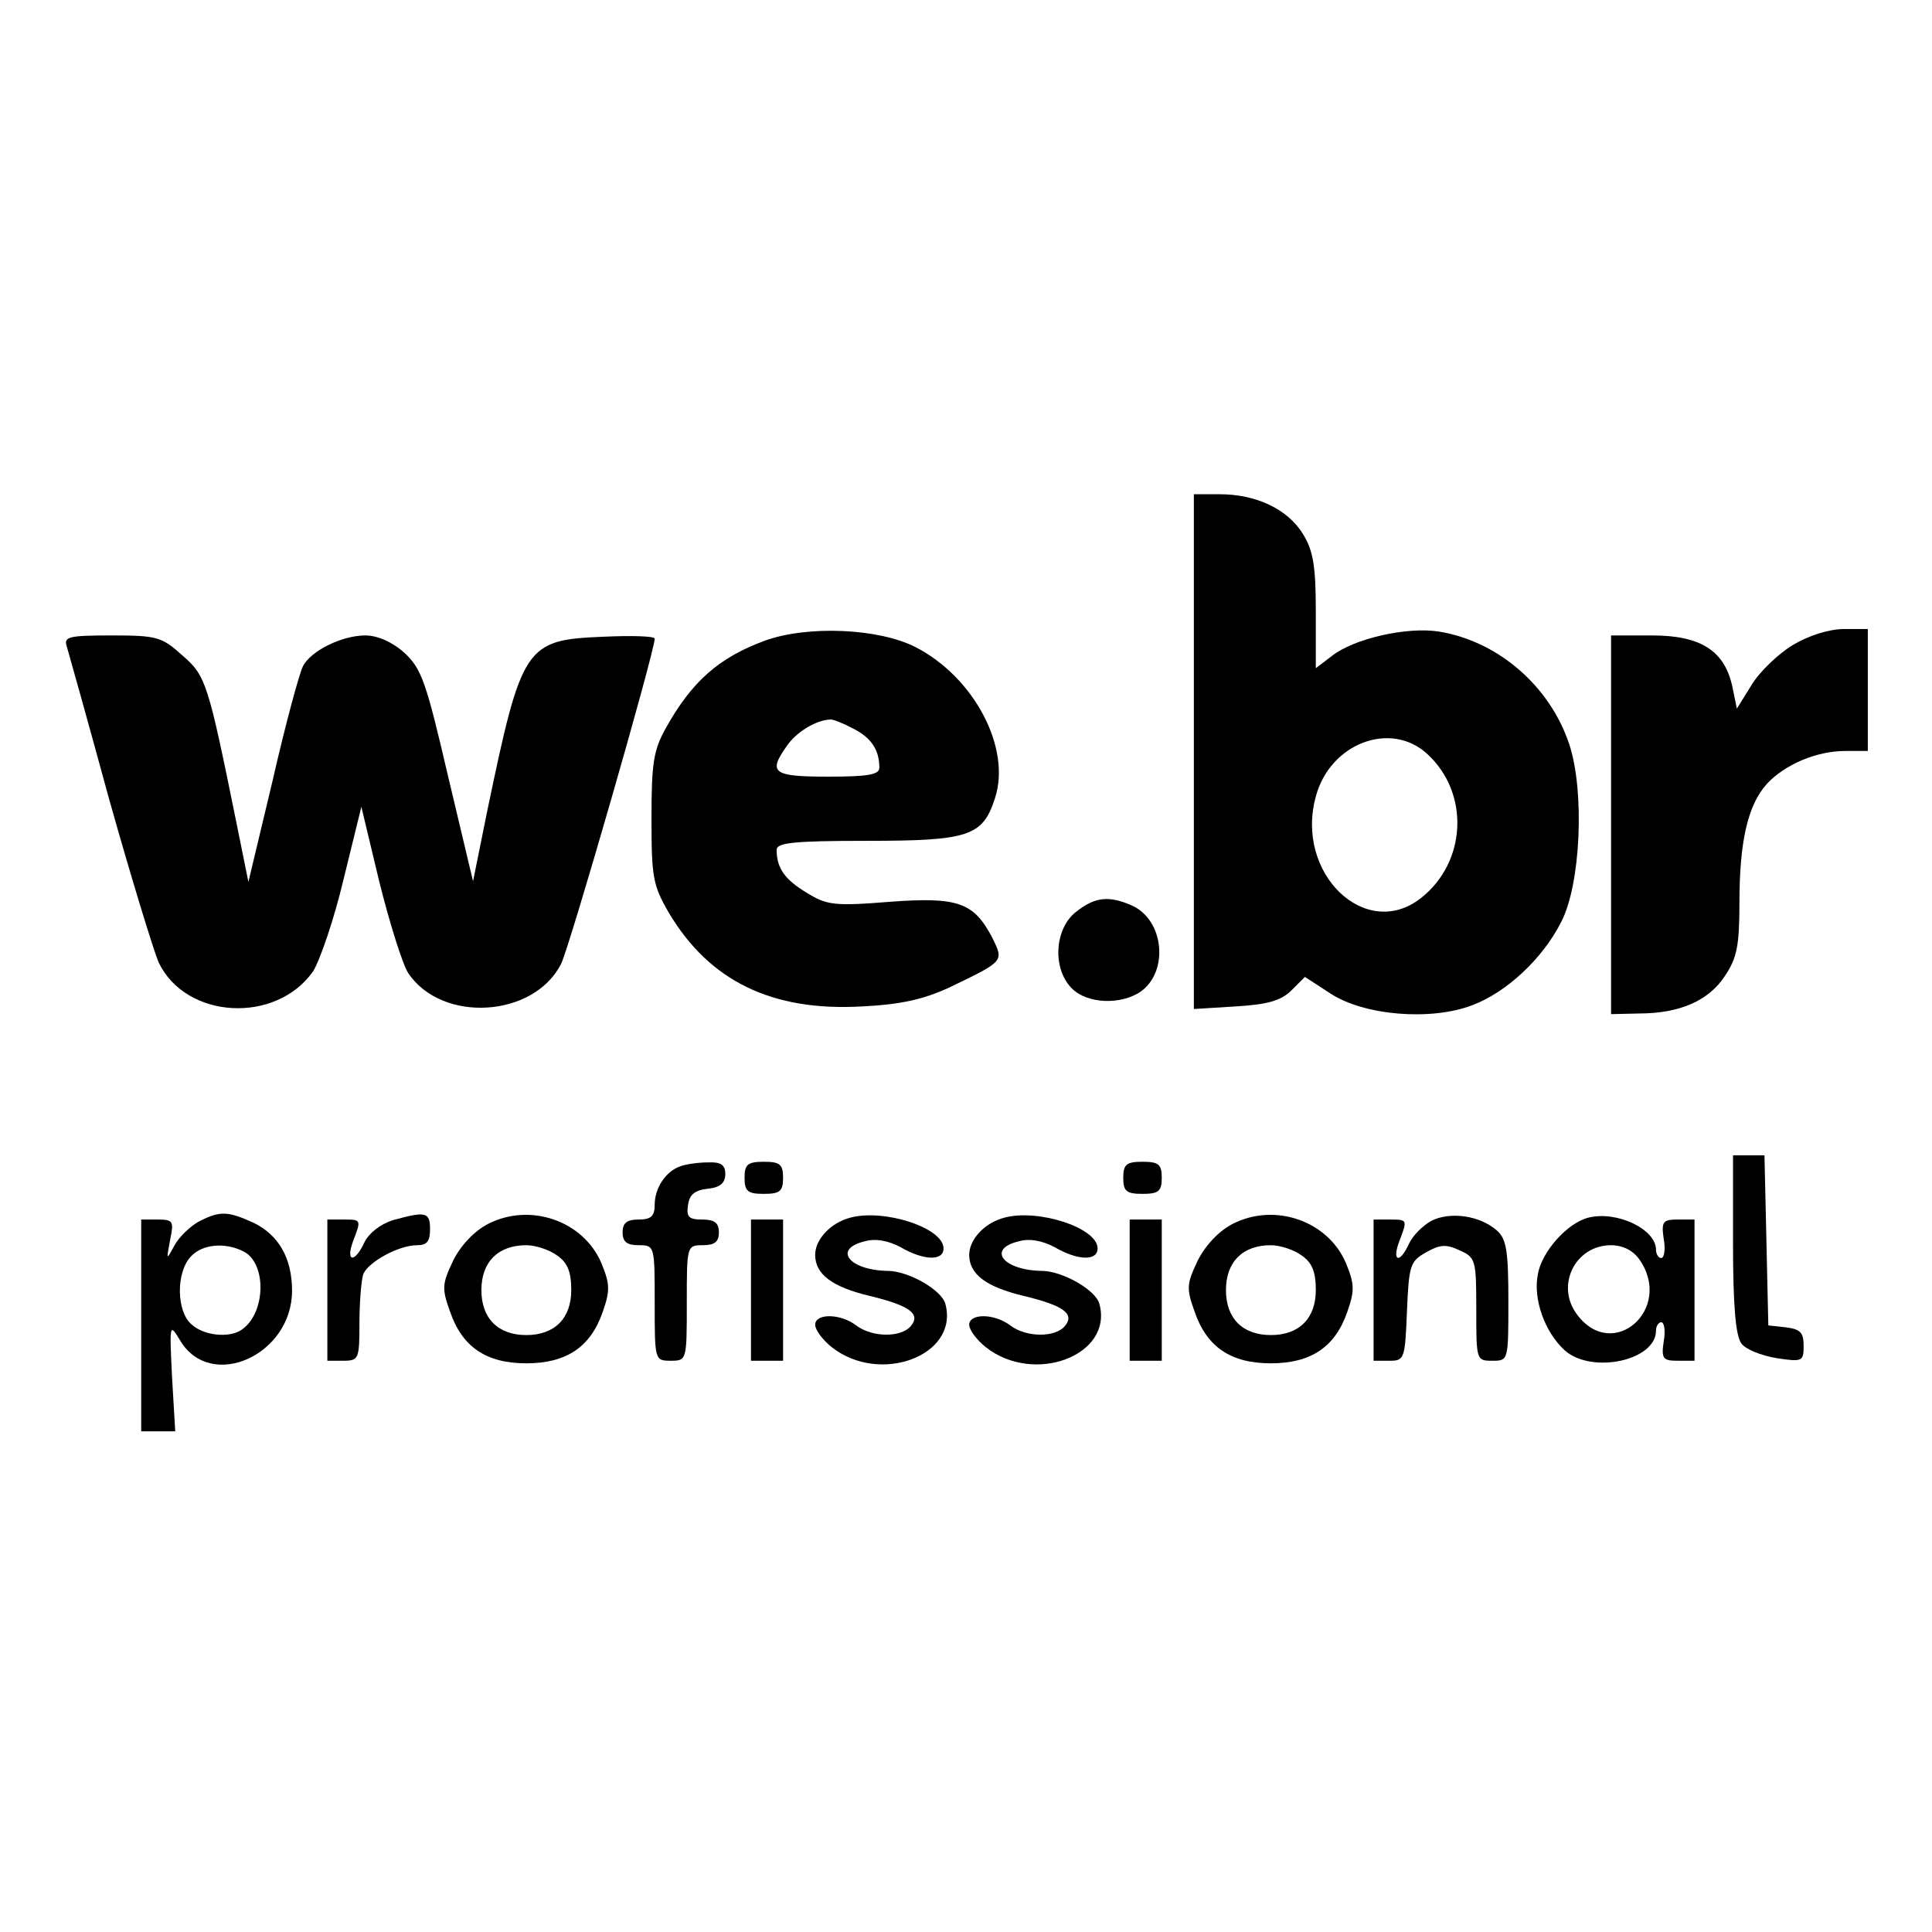
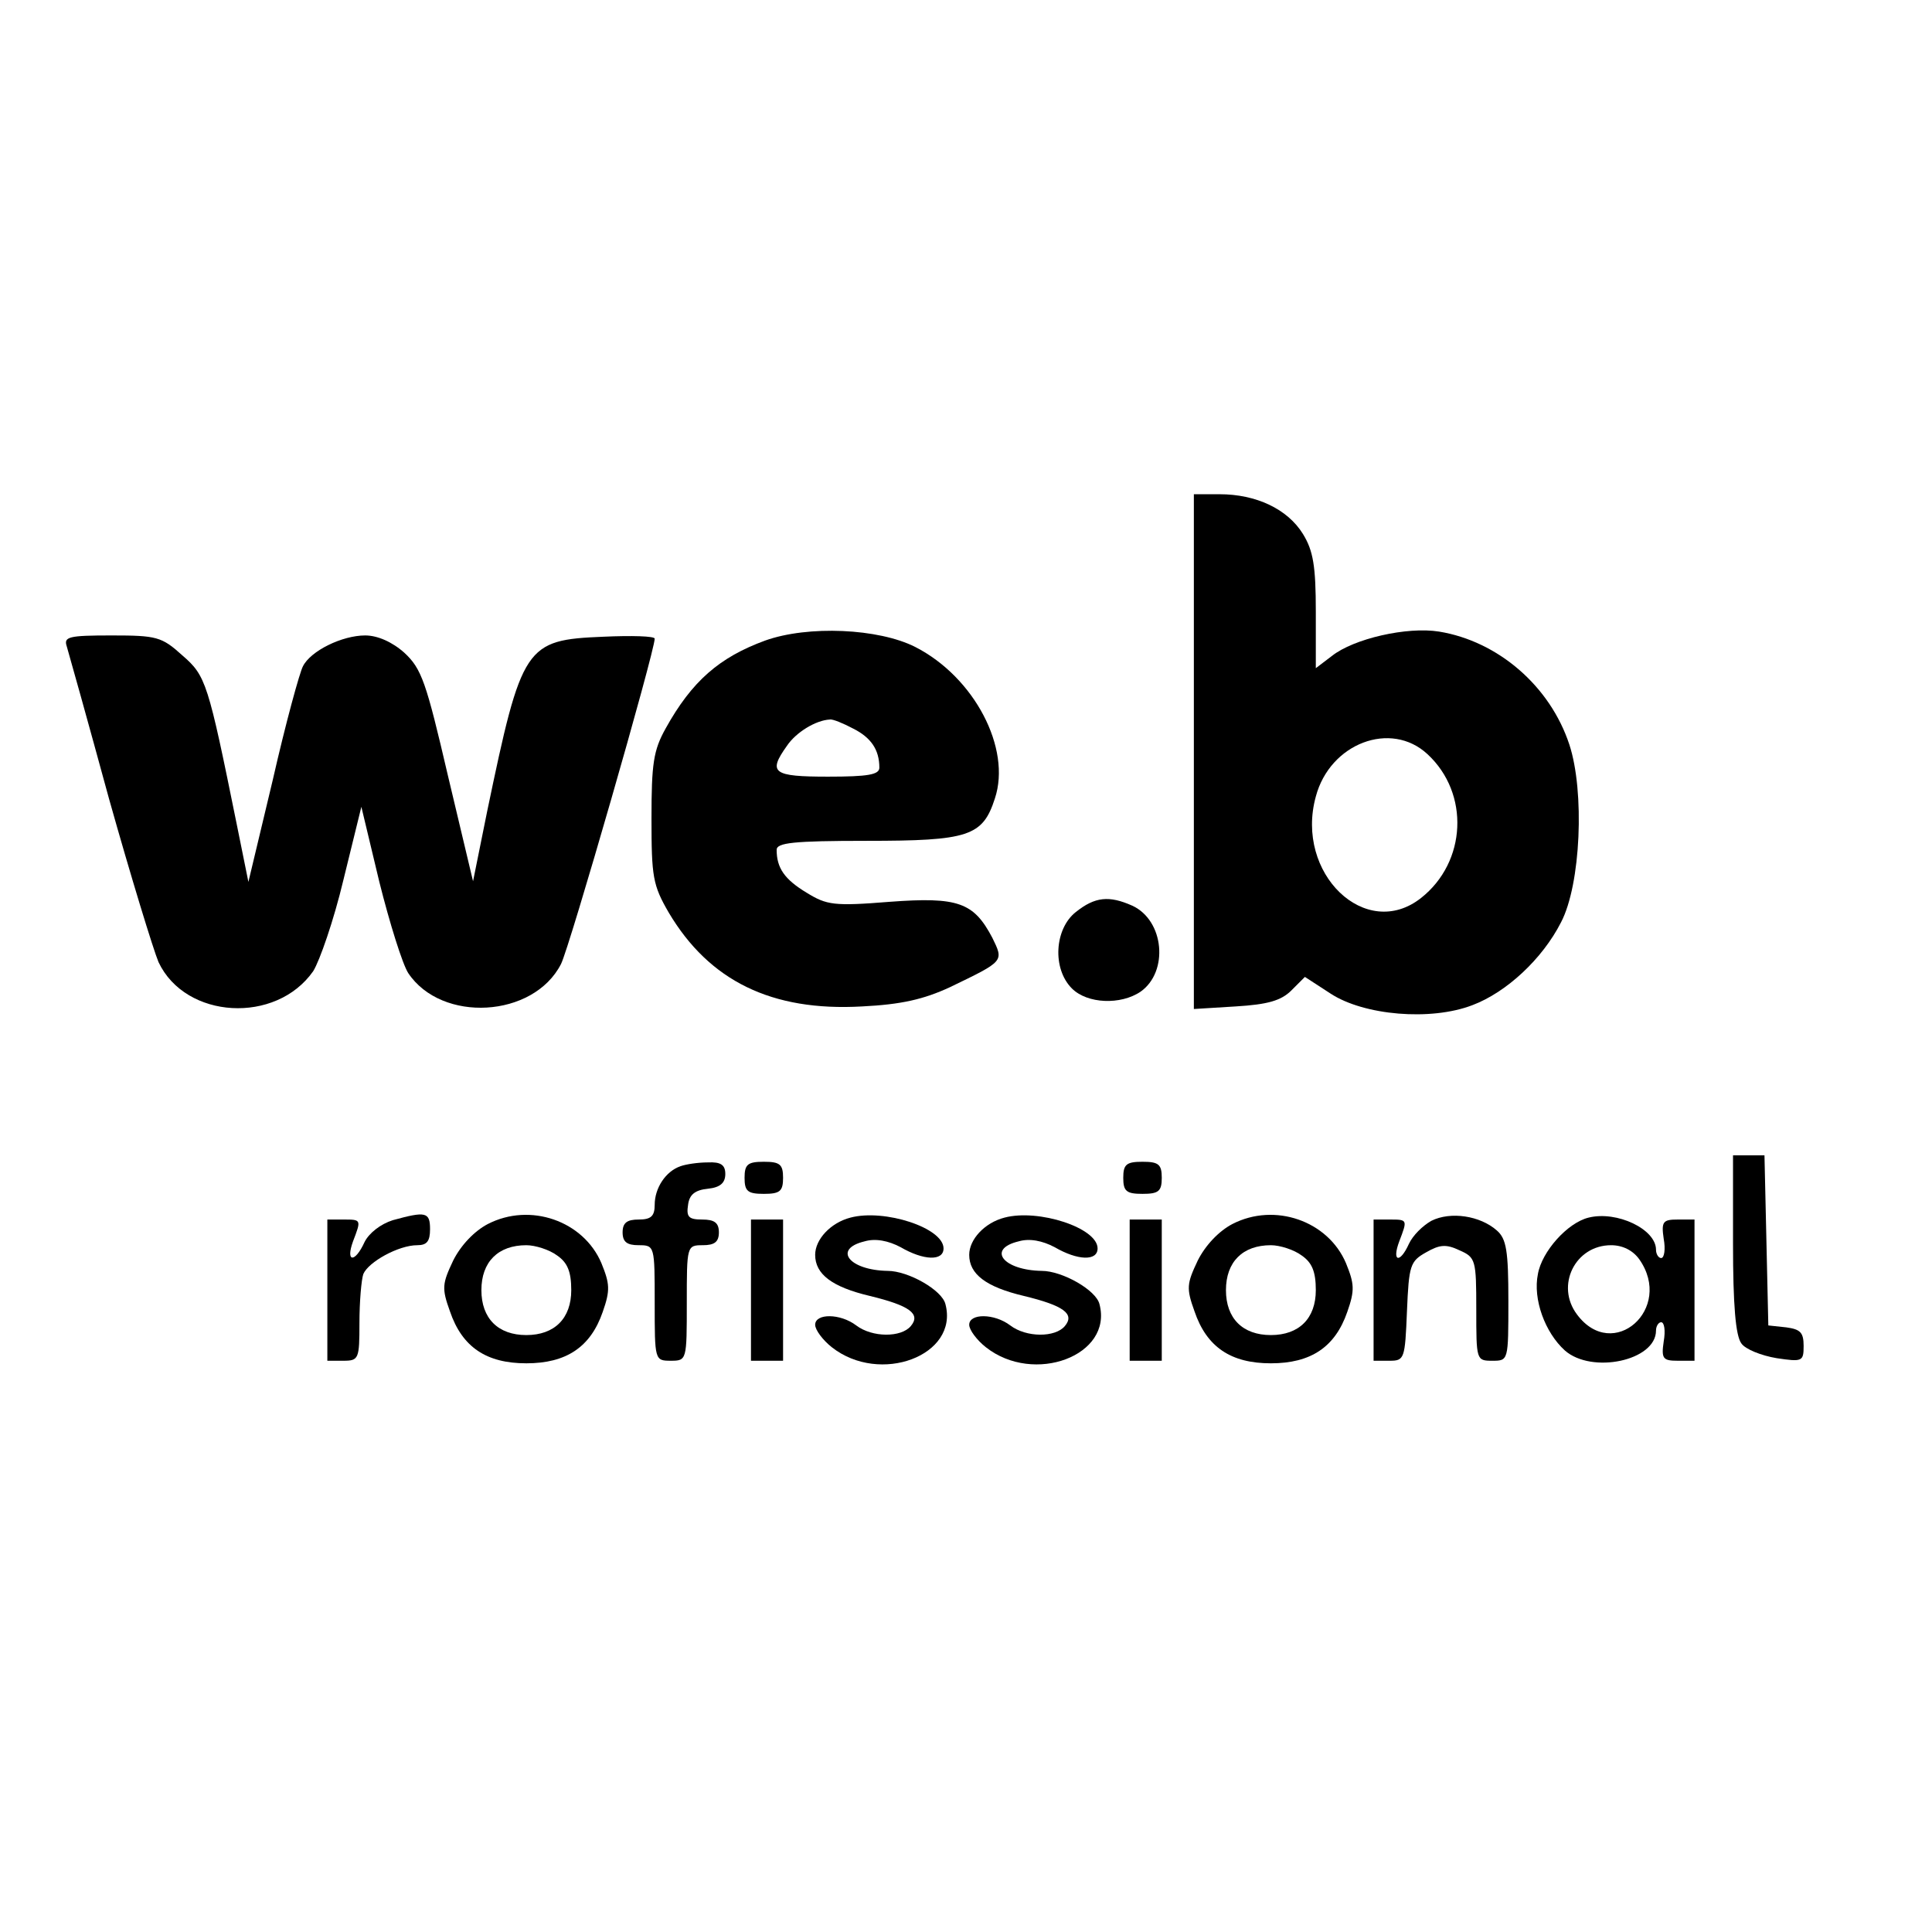
<svg xmlns="http://www.w3.org/2000/svg" version="1.0" width="301pt" height="301pt" viewBox="0 0 301 301" preserveAspectRatio="xMidYMid meet">
  <g transform="translate(0,301) scale(0.1,-0.1)" fill="#000000" stroke="none">
    <path d="M1860 1839 l0 -401 65 4 c50 3 71 9 87 25 l21 21 40 -26 c52 -34 156 -43 221 -18 53 20 109 72 138 129 31 59 37 204 13 277 -30 91 -111 161 -203 176 -50 8 -133 -11 -167 -38 l-25 -19 0 88 c0 71 -4 95 -20 121 -24 39 -73 62 -130 62 l-40 0 0 -401z m364 -4 c66 -61 61 -168 -10 -224 -86 -68 -197 38 -164 158 22 83 117 119 174 66z" />
    <path d="M1192 2012 c-71 -26 -114 -63 -155 -137 -19 -34 -22 -55 -22 -140 0 -91 2 -104 27 -147 63 -106 160 -154 301 -146 61 3 96 11 137 30 85 41 84 40 66 77 -29 55 -53 64 -160 56 -87 -7 -98 -5 -129 14 -35 21 -47 39 -47 67 0 11 26 14 140 14 159 0 181 7 200 66 26 78 -32 189 -124 236 -57 29 -167 34 -234 10z m137 -137 c28 -14 41 -33 41 -61 0 -11 -18 -14 -80 -14 -86 0 -94 6 -64 48 14 21 45 40 67 41 4 1 21 -6 36 -14z" />
-     <path d="M2793 2005 c-23 -14 -52 -42 -64 -62 l-23 -37 -7 34 c-12 56 -49 80 -125 80 l-64 0 0 -295 0 -295 43 1 c64 0 109 20 134 58 19 28 23 47 23 115 0 95 13 152 43 185 28 30 77 51 122 51 l35 0 0 95 0 95 -37 0 c-23 0 -55 -10 -80 -25z" />
    <path d="M104 2003 c3 -10 33 -117 66 -238 34 -121 69 -235 77 -254 42 -89 183 -97 241 -14 10 16 32 79 47 142 l28 114 28 -117 c16 -64 36 -128 45 -142 52 -78 195 -70 238 14 13 25 146 487 146 507 0 4 -36 5 -80 3 -122 -5 -127 -13 -181 -272 l-22 -109 -39 164 c-34 146 -41 167 -68 192 -19 17 -42 27 -61 27 -36 0 -85 -24 -97 -48 -5 -9 -27 -89 -47 -177 l-38 -159 -18 89 c-45 222 -48 232 -85 264 -32 29 -40 31 -110 31 -67 0 -75 -2 -70 -17z" />
    <path d="M1676 1589 c-33 -26 -37 -88 -6 -119 24 -24 76 -26 107 -5 44 31 37 111 -13 134 -36 16 -58 14 -88 -10z" />
    <path d="M2700 1072 c0 -95 4 -143 13 -155 6 -9 31 -19 55 -23 40 -6 42 -5 42 19 0 21 -5 26 -27 29 l-28 3 -3 133 -3 132 -24 0 -25 0 0 -138z" />
    <path d="M1060 1193 c-23 -8 -40 -34 -40 -60 0 -18 -6 -23 -25 -23 -18 0 -25 -5 -25 -20 0 -15 7 -20 25 -20 25 0 25 -1 25 -90 0 -89 0 -90 25 -90 25 0 25 1 25 90 0 89 0 90 25 90 18 0 25 5 25 20 0 15 -7 20 -26 20 -21 0 -25 4 -22 23 2 16 11 23 31 25 19 2 27 9 27 23 0 14 -7 19 -27 18 -16 0 -35 -3 -43 -6z" />
    <path d="M1160 1175 c0 -21 5 -25 30 -25 25 0 30 4 30 25 0 21 -5 25 -30 25 -25 0 -30 -4 -30 -25z" />
    <path d="M1750 1175 c0 -21 5 -25 30 -25 25 0 30 4 30 25 0 21 -5 25 -30 25 -25 0 -30 -4 -30 -25z" />
-     <path d="M310 1107 c-13 -7 -31 -24 -38 -37 -13 -24 -13 -24 -7 8 6 29 5 32 -19 32 l-26 0 0 -165 0 -165 26 0 27 0 -5 85 c-4 84 -4 84 13 56 48 -79 174 -22 174 78 0 51 -21 87 -60 106 -40 18 -52 19 -85 2z m70 -47 c36 -19 34 -97 -4 -122 -19 -13 -59 -9 -78 9 -23 20 -24 80 -1 105 18 20 54 23 83 8z" />
    <path d="M612 1109 c-19 -6 -37 -20 -44 -34 -15 -33 -30 -32 -18 1 13 34 13 34 -15 34 l-25 0 0 -110 0 -110 25 0 c24 0 25 3 25 59 0 33 3 67 6 76 8 19 55 45 84 45 15 0 20 6 20 25 0 27 -7 28 -58 14z" />
    <path d="M760 1103 c-21 -11 -42 -33 -54 -57 -17 -36 -18 -43 -5 -79 19 -56 57 -81 119 -81 62 0 100 25 119 80 12 34 11 44 -2 76 -28 66 -111 95 -177 61z m108 -49 c16 -11 22 -25 22 -54 0 -44 -26 -70 -70 -70 -44 0 -70 26 -70 70 0 44 26 70 70 70 14 0 36 -7 48 -16z" />
    <path d="M1325 1113 c-31 -8 -55 -34 -55 -58 0 -30 26 -50 85 -64 62 -15 80 -28 64 -47 -15 -18 -60 -18 -85 1 -25 19 -64 19 -64 1 0 -8 12 -24 26 -35 75 -59 198 -13 177 67 -5 22 -58 52 -90 52 -60 1 -86 34 -36 46 17 5 37 1 56 -9 36 -21 67 -22 67 -2 0 32 -92 62 -145 48z" />
    <path d="M1565 1113 c-31 -8 -55 -34 -55 -58 0 -30 26 -50 85 -64 62 -15 80 -28 64 -47 -15 -18 -60 -18 -85 1 -25 19 -64 19 -64 1 0 -8 12 -24 26 -35 75 -59 198 -13 177 67 -5 22 -58 52 -90 52 -60 1 -86 34 -36 46 17 5 37 1 56 -9 36 -21 67 -22 67 -2 0 32 -92 62 -145 48z" />
    <path d="M1920 1103 c-21 -11 -42 -33 -54 -57 -17 -36 -18 -43 -5 -79 19 -56 57 -81 119 -81 62 0 100 25 119 80 12 34 11 44 -2 76 -28 66 -111 95 -177 61z m108 -49 c16 -11 22 -25 22 -54 0 -44 -26 -70 -70 -70 -44 0 -70 26 -70 70 0 44 26 70 70 70 14 0 36 -7 48 -16z" />
    <path d="M2230 1108 c-14 -8 -29 -23 -35 -36 -14 -31 -27 -28 -15 4 13 34 13 34 -15 34 l-25 0 0 -110 0 -110 25 0 c23 0 24 3 27 77 3 72 5 78 30 92 21 12 31 13 52 3 25 -11 26 -15 26 -92 0 -79 0 -80 25 -80 25 0 25 0 25 93 0 78 -3 97 -18 110 -26 23 -72 30 -102 15z" />
    <path d="M2475 1113 c-33 -8 -73 -53 -79 -88 -8 -39 11 -91 42 -119 42 -37 142 -16 142 31 0 7 4 13 8 13 5 0 7 -13 4 -30 -4 -27 -1 -30 22 -30 l26 0 0 110 0 110 -26 0 c-23 0 -26 -3 -22 -30 3 -16 1 -30 -4 -30 -4 0 -8 6 -8 13 0 32 -61 61 -105 50z m79 -65 c54 -77 -41 -161 -97 -86 -34 45 -3 108 53 108 18 0 34 -8 44 -22z" />
    <path d="M1170 1000 l0 -110 25 0 25 0 0 110 0 110 -25 0 -25 0 0 -110z" />
    <path d="M1760 1000 l0 -110 25 0 25 0 0 110 0 110 -25 0 -25 0 0 -110z" />
  </g>
</svg>